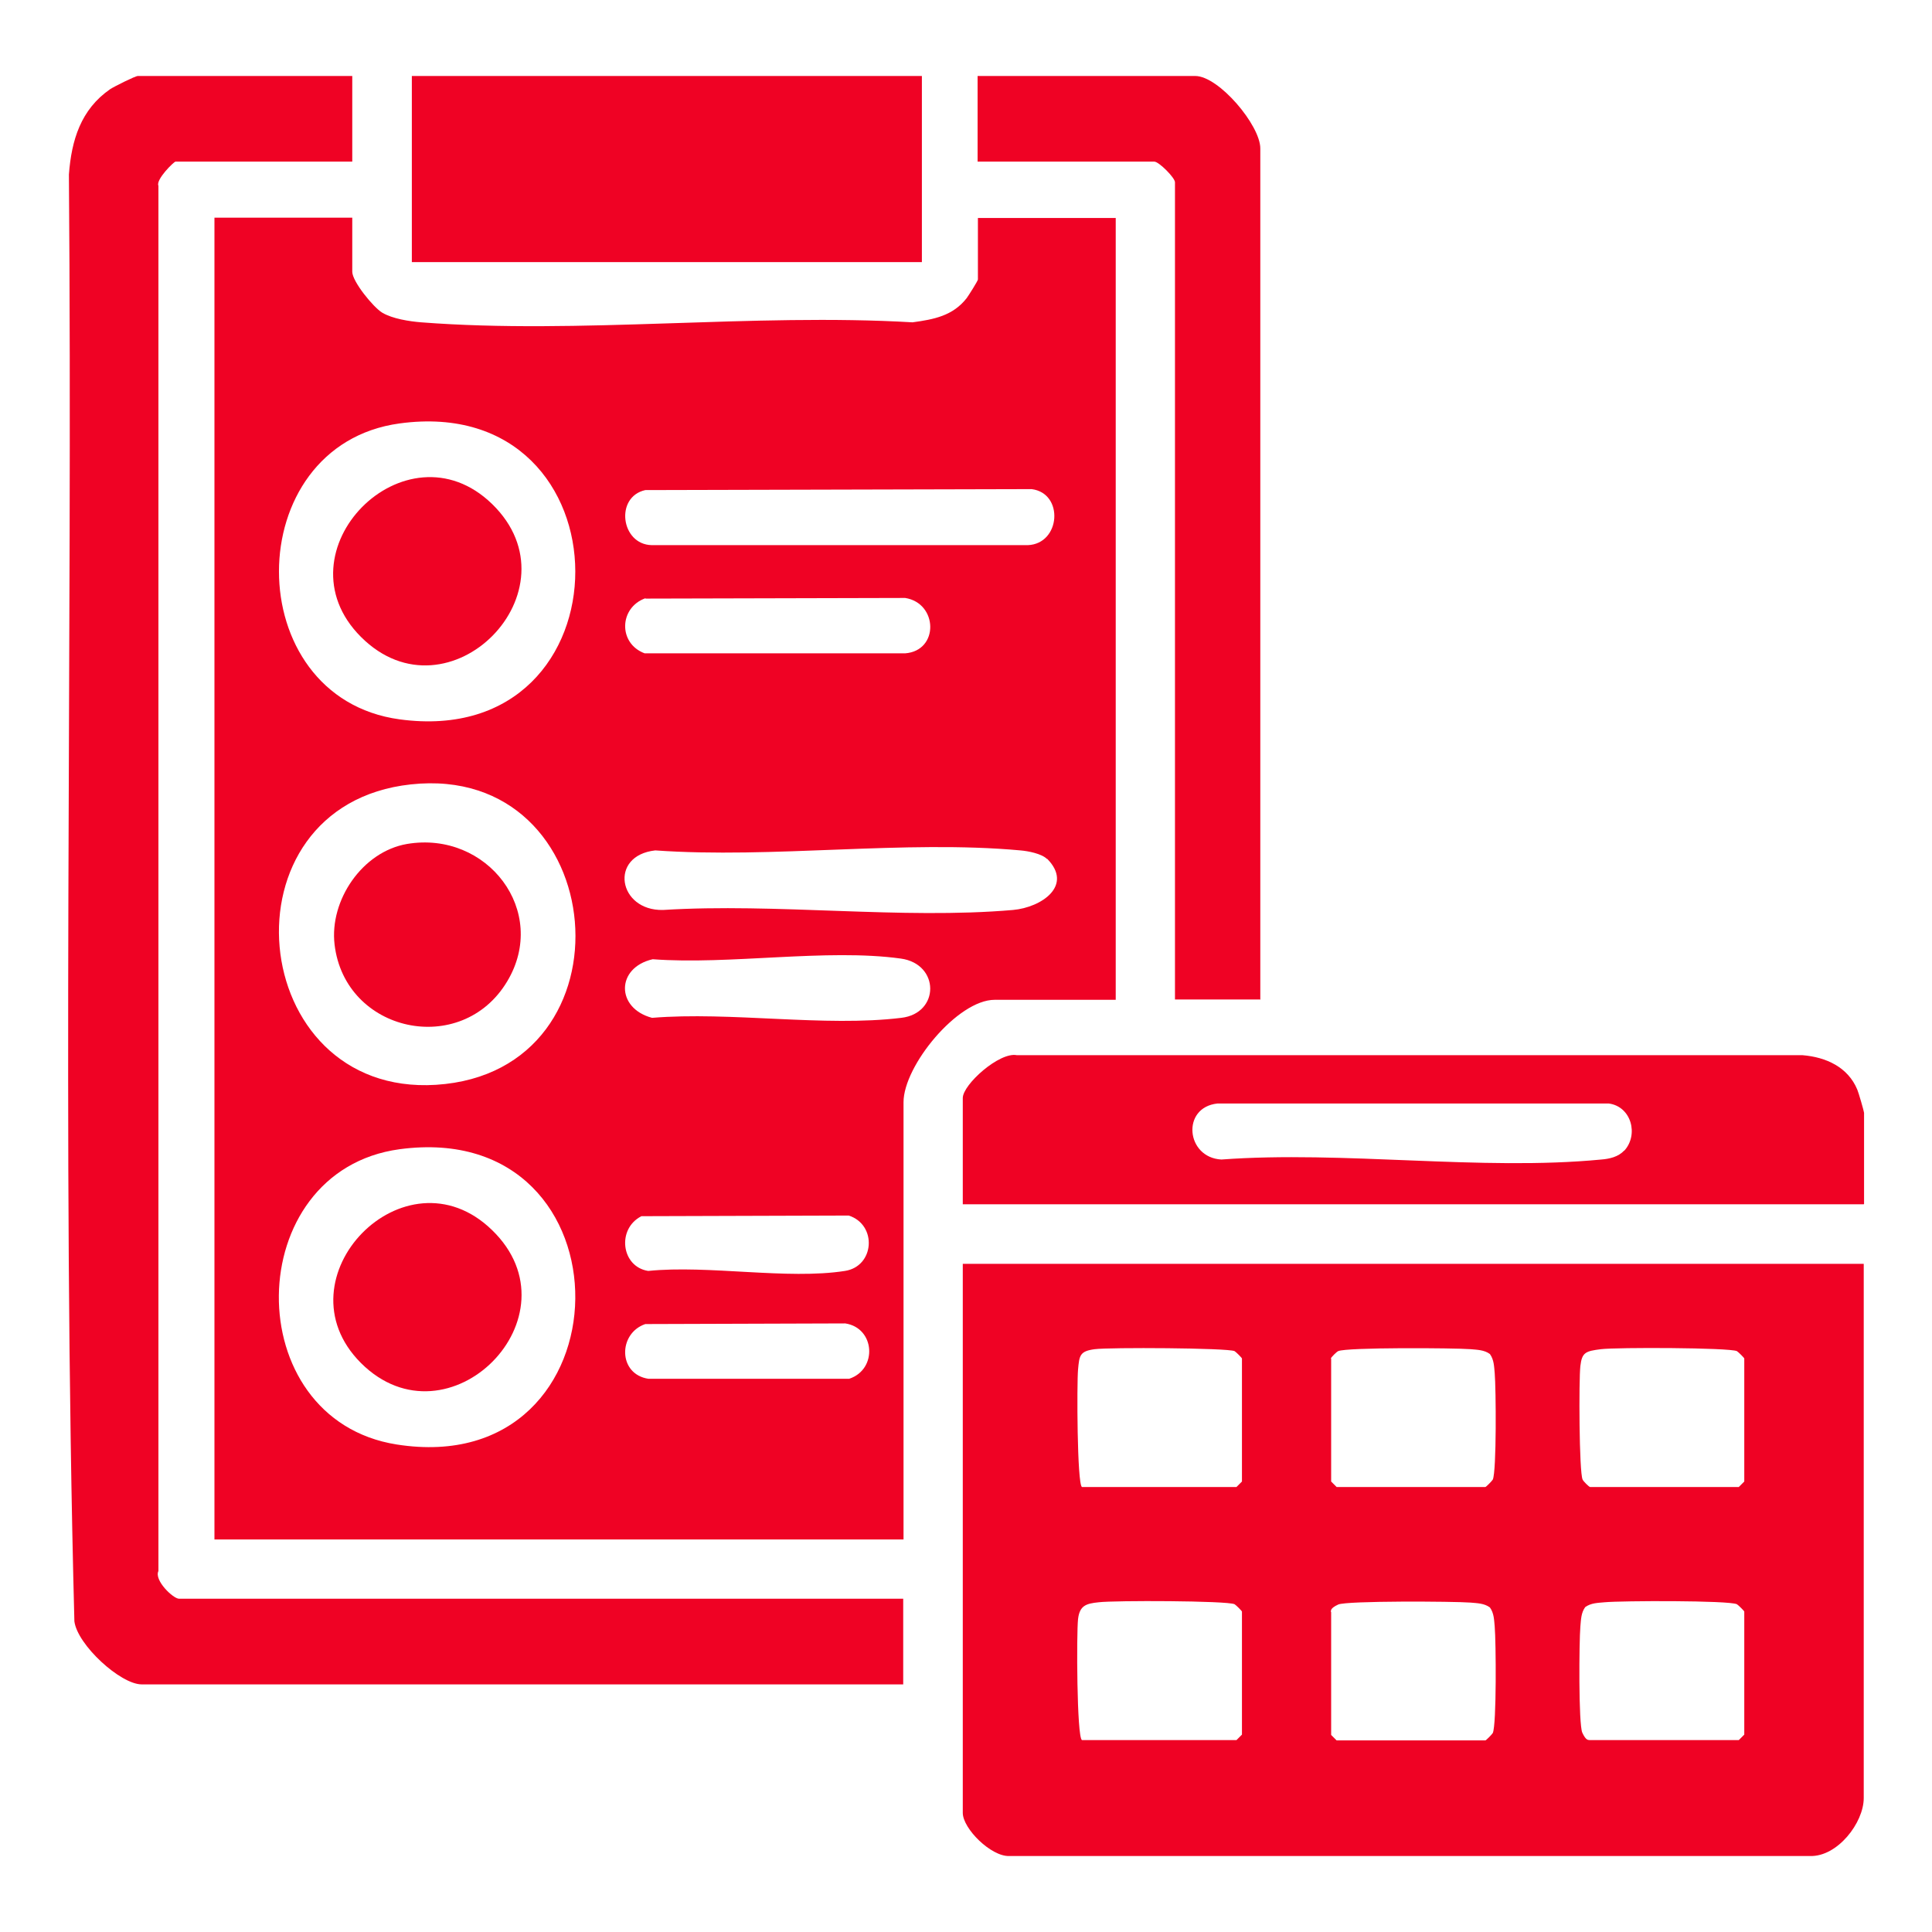
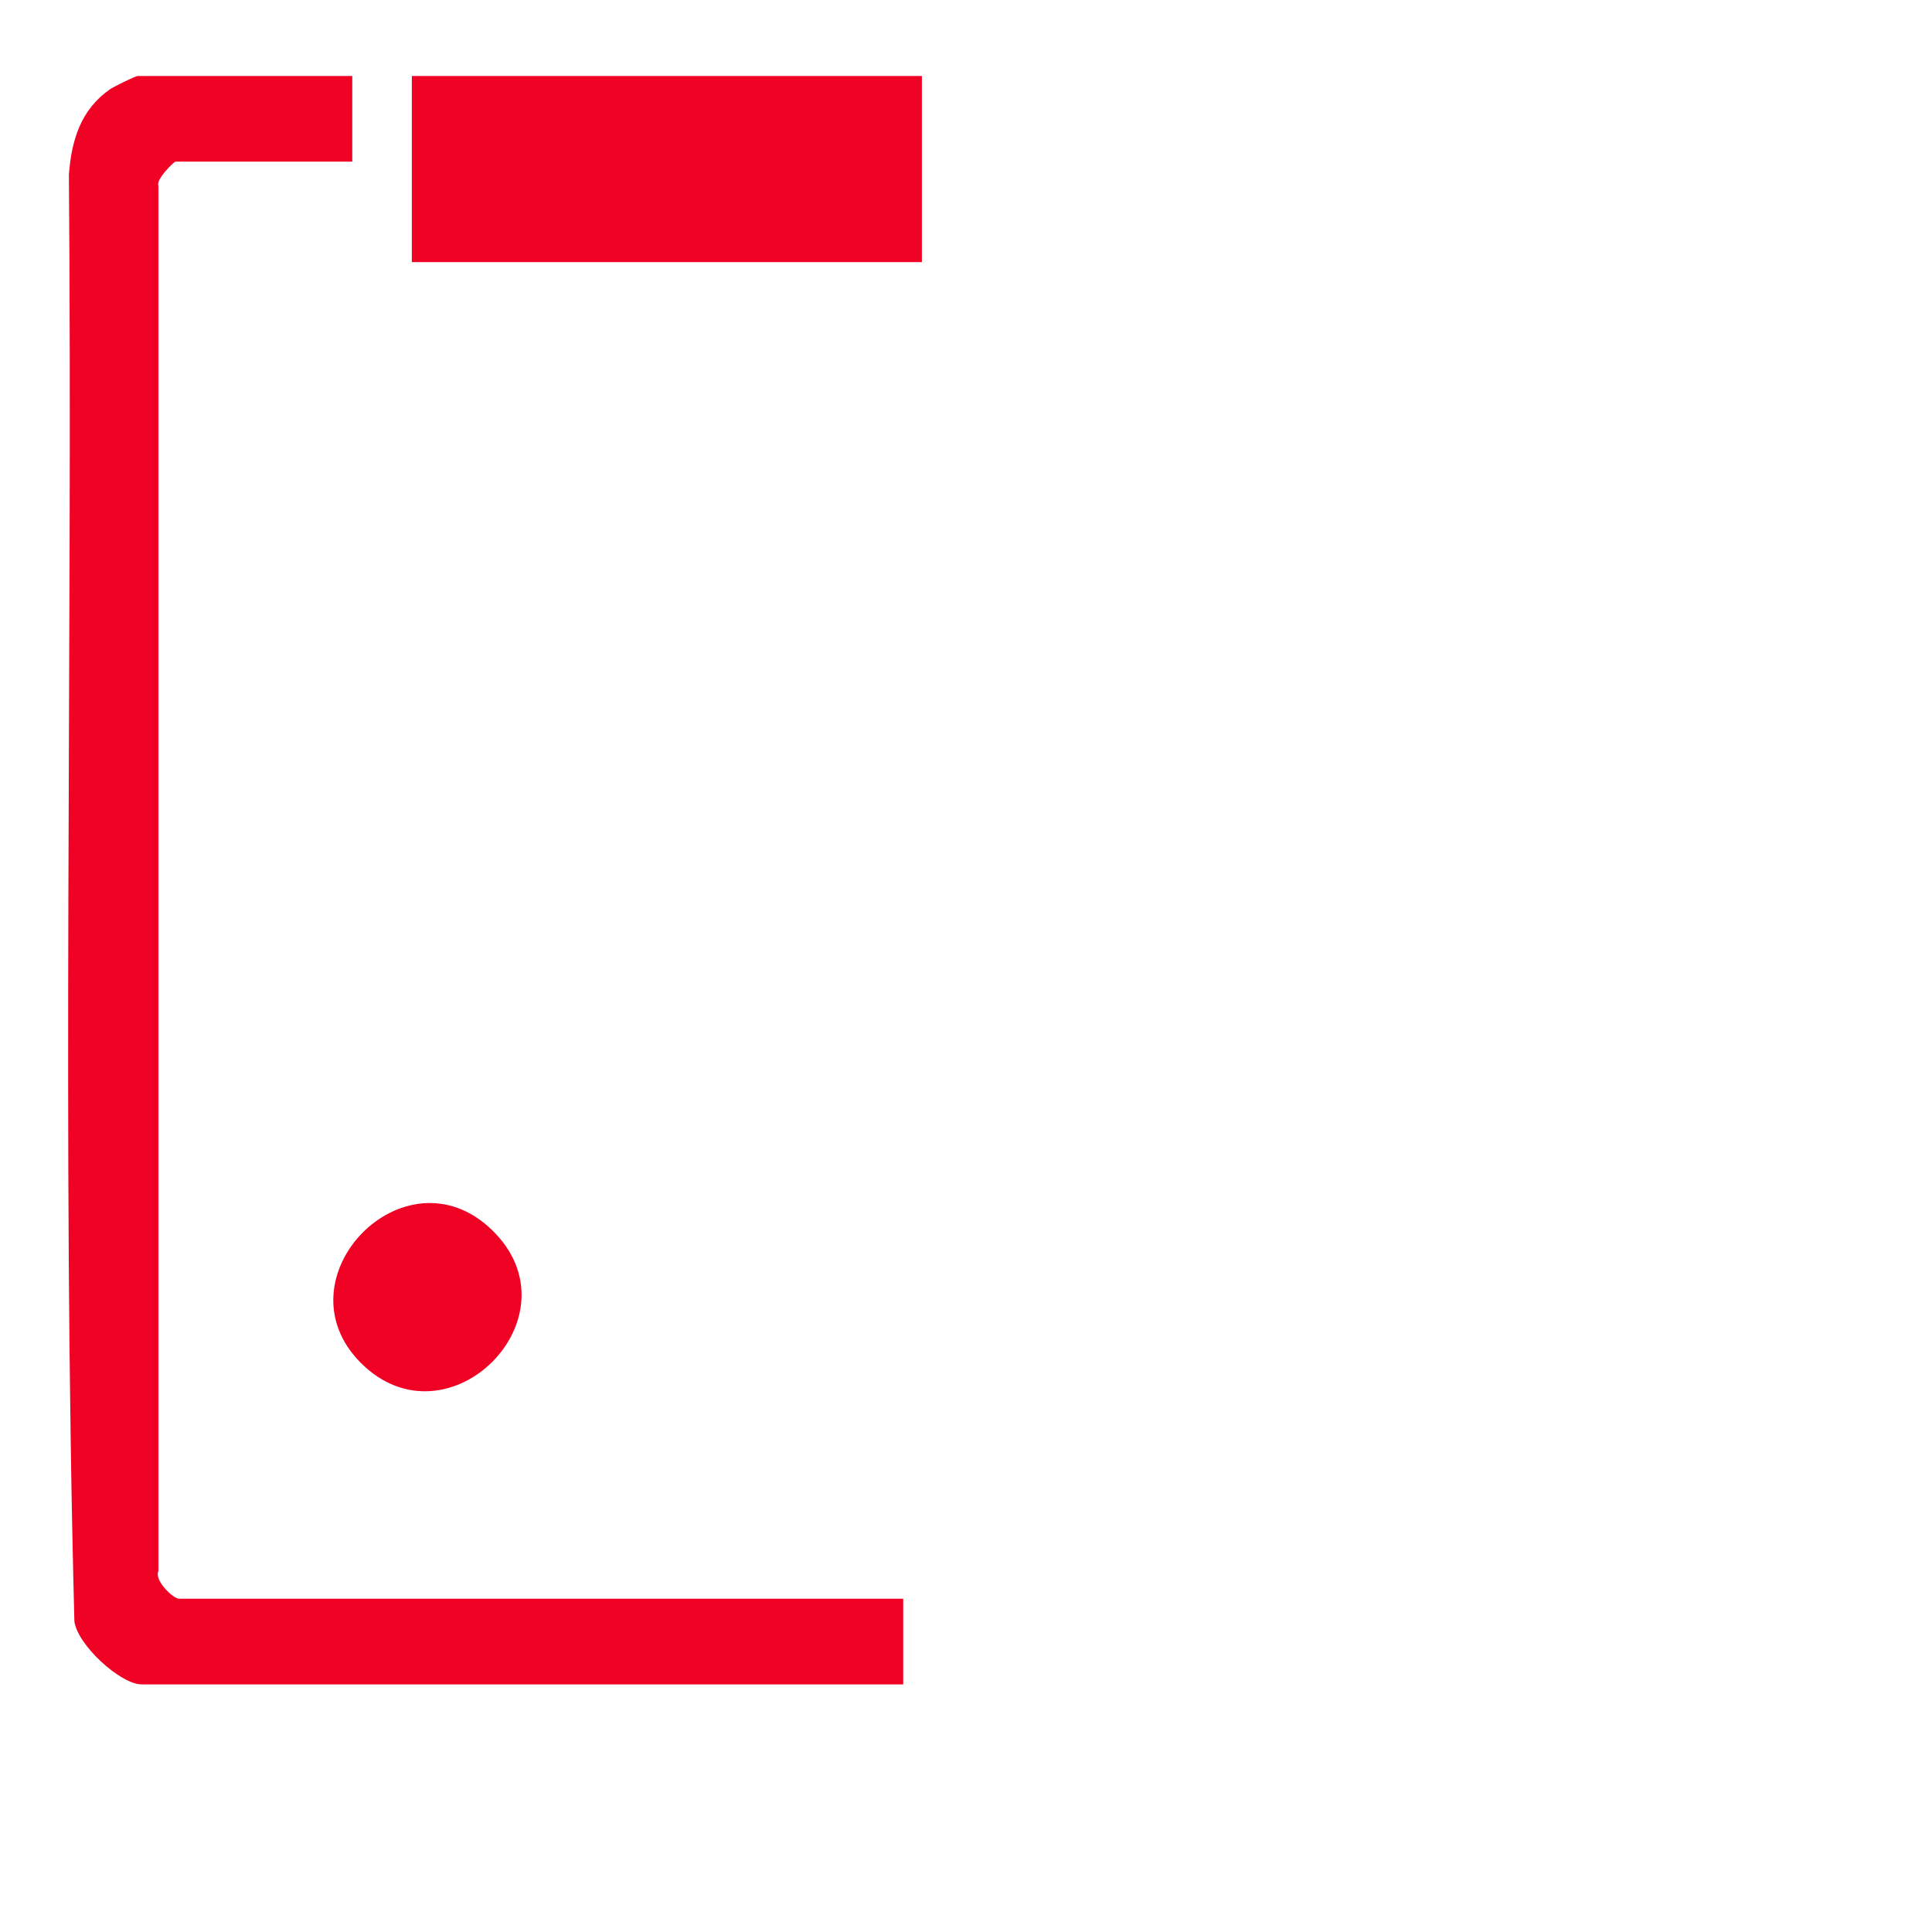
<svg xmlns="http://www.w3.org/2000/svg" id="Layer_1" version="1.1" viewBox="0 0 600 600">
  <defs>
    <style>
      .st0 {
        fill: #ef0224;
      }
    </style>
  </defs>
  <g id="hul34F.tif">
    <g>
-       <path class="st0" d="M109.4,67.6v16.8c0,3,6.5,11,9.3,12.7,3.2,1.9,8.4,2.7,12.1,3,49.1,3.8,103-2.9,152.6,0,6.6-.9,12.5-2,16.8-7.5.6-.8,3.5-5.4,3.5-5.8v-19.1h42.8v242.8h-37.6c-11.5,0-28.3,20.5-28.3,31.8v135.8H66.6V67.6h42.8ZM124.1,131.5c-49.9,6.8-50,85.1,0,91.9,72.9,9.9,72.6-101.8,0-91.9ZM200.4,152.2c-9.5,2.1-7.6,16.9,2,17.1h116.8c10.2-.4,11.3-16.1,1.2-17.4l-120,.3ZM200.4,185.8c-8.1,2.9-8.5,14-.2,17.1h80.9c10.6-.8,10.2-15.6,0-17.2l-80.6.2ZM127.6,243.6c-60,6.5-51.3,97,7.8,93.3,62.9-4,54.7-100.1-7.8-93.3ZM325.2,266.8c-1.7-1.7-5.9-2.5-8.3-2.7-36-3.3-76.9,2.6-113.4,0-14.5,1.6-11.5,18.8,2.4,18.5,35.2-2.2,74,3,108.7,0,8.9-.8,18.8-7.6,10.6-15.9ZM202.7,297.9c-11.4,2.6-11.5,15.2-.2,18.2,24.4-2,53.6,2.9,77.4,0,12-1.4,12-16.7-.1-18.4-23-3.2-53.3,2-77.1.2ZM124.1,356.9c-49.4,6.7-50.3,83.9-.9,91.7,73.1,11.5,74.5-101.6.9-91.7ZM199.2,377.7c-7.7,3.9-6.3,15.7,2.1,17,18.7-1.9,43.2,2.8,61.1,0,9.2-1.4,10.1-14.3,1.2-17.2l-64.5.2ZM200.4,411.2c-8.5,2.9-8.5,15.6,1,17h62.3c8.9-2.9,8.1-15.8-1.2-17.2l-62.1.2Z" />
-       <path class="st0" d="M578.8,392.5v165.9c0,7.7-8.2,18.3-16.7,18h-248.7c-5.6.2-14.4-8.5-14.4-13.4v-170.5h279.8ZM336,461.8h48l1.7-1.7v-38.2c0-.2-1.8-2-2.3-2.3-2.2-1-38.9-1.2-43.4-.6-4.7.6-4.8,2-5.2,6.3-.4,4.4-.3,35.5,1.2,36.5ZM413.4,421.9v38.2l1.7,1.7h46.2c.2,0,2-1.8,2.3-2.3,1.2-2.6,1-28.4.6-33-.2-2.1-.2-4.2-1.5-6-1.8-1.3-3.9-1.3-6-1.5-5.2-.4-38.5-.6-41.1.6-.5.2-2.2,1.9-2.3,2.3ZM493.8,461.8h46.2l1.7-1.7v-38.2c0-.2-1.8-2-2.3-2.3-2.4-1.1-37.4-1.2-42.2-.6s-5.9,1-6.4,5.2c-.5,4.2-.4,33.1.7,35.3.2.5,1.9,2.2,2.3,2.3ZM336,540.4h48l1.7-1.7v-38.2c0-.2-1.8-2-2.3-2.3-2.4-1.1-37.4-1.2-42.2-.6-3.9.4-5.9,1-6.4,5.2-.5,4.4-.4,36.6,1.2,37.6ZM413.4,500.6v38.2l1.7,1.7h46.2c.2,0,2-1.8,2.3-2.3,1.2-2.6,1-28.4.6-33-.2-2.1-.2-4.2-1.5-6-1.8-1.3-3.9-1.3-6-1.5-5.2-.4-38.5-.6-41.1.6s-2.2,1.9-2.3,2.3ZM493.8,540.4h46.2l1.7-1.7v-38.2c0-.2-1.8-2-2.3-2.3-2.6-1.2-35.8-1.1-41.1-.6-2.1.2-4.2.2-6,1.5-1.3,1.8-1.3,3.9-1.5,6-.4,4.6-.6,30.4.6,33s1.9,2.2,2.3,2.3Z" />
      <path class="st0" d="M109.4,23.6v26.6h-54.9c-.5,0-6.2,5.6-5.3,7.5v430.2c-1.4,2.9,4.6,8.6,6.4,8.6h224.9v26.6H44c-6.6,0-20-12.3-20.9-19.6-3.9-149.5-.5-299.6-1.7-449.3.8-10.7,3.7-20.2,12.8-26.5,1.2-.8,7.8-4.1,8.6-4.1h66.5Z" />
-       <path class="st0" d="M578.8,374h-279.8v-33c0-4.2,11.4-14.4,16.8-13.3h244c7.3.6,14.1,3.7,17,10.7.4.9,2.1,6.8,2.1,7.2v28.3ZM504.4,357.4c4.6-5,2.2-13.8-4.8-14.7h-121.5c-11.3,1.2-9.8,16.8,1.2,17.4,37.9-2.8,80.7,3.6,118,0,2.5-.2,5.3-.8,7.1-2.8Z" />
      <rect class="st0" x="127.9" y="23.6" width="158.4" height="57.8" />
-       <path class="st0" d="M391.5,310.4h-26.6V56.6c0-1.4-5-6.4-6.4-6.4h-54.9v-26.6h67.6c7.3,0,20.2,15.3,20.2,22.5v264.2Z" />
-       <path class="st0" d="M126.4,262.1c24.9-4.2,44.2,20.9,31.1,42.7-14.2,23.7-50.4,15.9-53.6-11.5-1.6-13.7,8.6-28.8,22.5-31.2Z" />
-       <path class="st0" d="M112.1,197.8c-26.5-26.5,13.9-67.3,40.7-41.3,27.6,26.8-13.5,68.5-40.7,41.3Z" />
+       <path class="st0" d="M112.1,197.8Z" />
      <path class="st0" d="M112.1,423.3c-26.3-26.3,13.7-67.5,40.7-41.3,27.7,26.8-13.6,68.3-40.7,41.3Z" />
    </g>
  </g>
</svg>